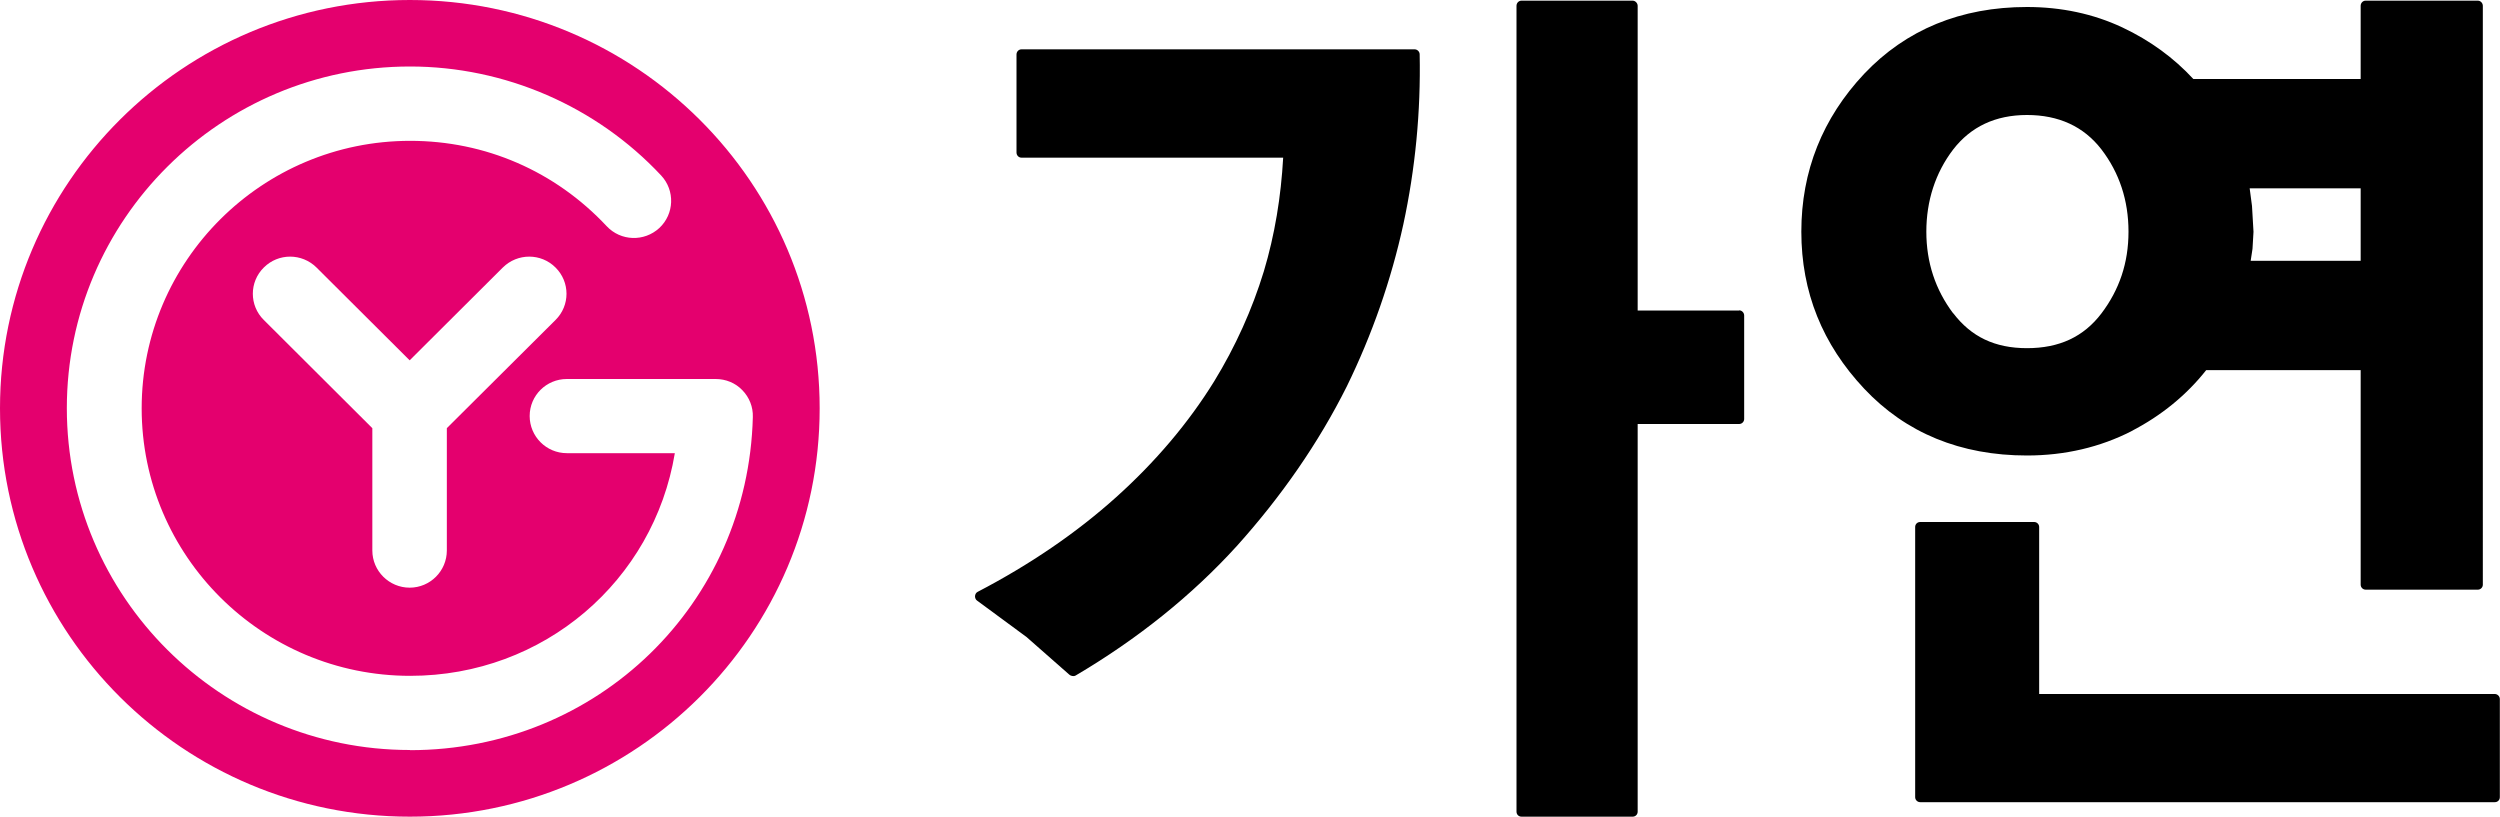
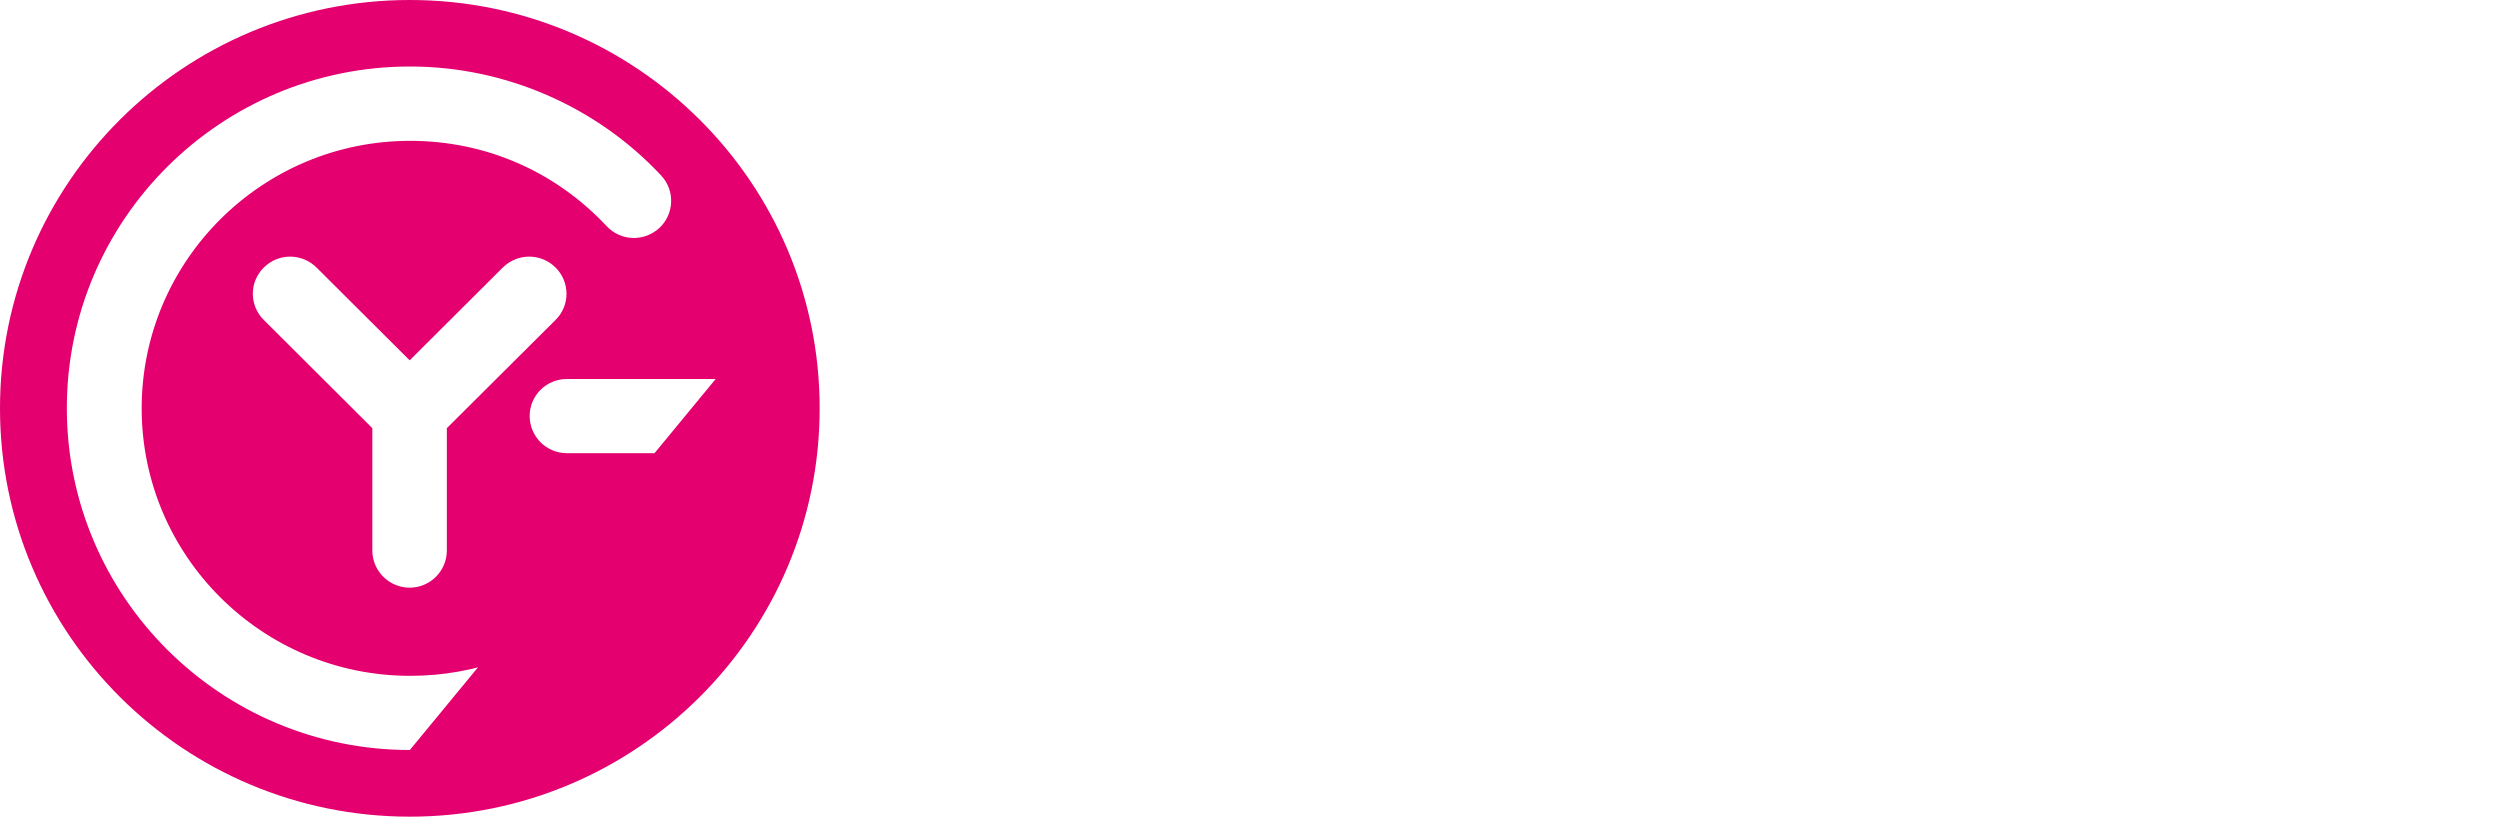
<svg xmlns="http://www.w3.org/2000/svg" id="Layer_2" data-name="Layer 2" viewBox="0 0 150 49">
  <defs>
    <style>
      .cls-1 {
        fill: #e4006e;
      }
    </style>
  </defs>
-   <path class="cls-1" d="m24.59,0C11.01,0,0,10.97,0,24.5s11.01,24.5,24.59,24.5,24.59-10.97,24.59-24.5S38.17,0,24.59,0Zm0,45c-11.35,0-20.58-9.19-20.58-20.51S13.25,3.99,24.6,3.99c5.69,0,11.18,2.38,15.07,6.54.84.9.79,2.31-.11,3.15-.91.84-2.32.79-3.16-.11-3.09-3.3-7.28-5.12-11.79-5.12-8.89,0-16.11,7.2-16.11,16.05s7.22,16.05,16.11,16.05c8.03,0,14.61-5.71,15.88-13.36h-6.48c-1.23,0-2.23-1-2.23-2.23s1-2.22,2.23-2.22h8.93c.61,0,1.19.24,1.6.67.42.43.65,1.01.63,1.61-.28,11.21-9.31,19.99-20.57,19.99Zm-8.76-25.8c-.88-.87-.88-2.28,0-3.15.87-.87,2.28-.87,3.16,0l5.59,5.57,5.59-5.57c.88-.87,2.29-.87,3.16,0,.88.87.88,2.28,0,3.15l-6.52,6.49v7.34c0,1.23-1,2.23-2.23,2.23s-2.24-1-2.24-2.23v-7.34l-6.51-6.49Z" />
-   <path d="m104.35,18.63h-6.09V.35c0-.16-.14-.31-.3-.31h-6.67c-.17,0-.3.14-.3.31v48.35c0,.17.13.3.3.3h6.67c.17,0,.3-.13.3-.3v-23.26h6.09c.17,0,.3-.14.3-.3v-6.21c0-.17-.14-.31-.3-.31Zm-19.46-15.67h-23.6c-.17,0-.3.14-.3.31v5.88c0,.17.13.31.3.31h15.7c-.13,2.33-.5,4.62-1.16,6.82-.7,2.29-1.7,4.51-2.98,6.6-1.54,2.49-3.52,4.83-5.88,6.95-2.38,2.14-5.18,4.05-8.31,5.68-.1.05-.15.15-.16.26h0c0,.12.05.22.13.27l2.96,2.18,2.57,2.26c.09.08.26.12.38.05,3.73-2.2,6.99-4.82,9.67-7.77,2.67-2.97,4.9-6.18,6.6-9.58,1.52-3.11,2.66-6.38,3.39-9.72.72-3.34,1.05-6.77.98-10.2,0-.16-.14-.3-.3-.3Zm42.99,22.91c1.82-.94,3.32-2.18,4.49-3.66h9.27v12.87c0,.17.14.3.3.3h6.73c.16,0,.3-.13.3-.3V.35c0-.16-.13-.31-.3-.31h-6.73c-.17,0-.3.14-.3.31v4.39h-10.04c-1.16-1.26-2.59-2.31-4.27-3.1-1.73-.81-3.65-1.22-5.71-1.22-3.97,0-7.26,1.36-9.77,4.01-2.5,2.66-3.77,5.84-3.77,9.47s1.27,6.76,3.77,9.42c2.5,2.66,5.79,4.01,9.77,4.01,2.28,0,4.39-.5,6.27-1.46Zm13.76-14.58v4.36h-6.6c.05-.31.11-.72.11-.72l.06-1.02-.09-1.55s-.09-.65-.14-1.06h6.67Zm-24.45,7.51c-1.07-1.42-1.61-3.06-1.61-4.9s.54-3.53,1.61-4.93c1.06-1.37,2.54-2.07,4.43-2.07s3.4.68,4.47,2.07c1.07,1.4,1.62,3.05,1.62,4.93s-.55,3.48-1.62,4.9c-1.07,1.41-2.53,2.09-4.47,2.09s-3.35-.69-4.42-2.09Zm32.51,22.84h-27.35v-10.02c0-.17-.14-.3-.3-.3h-6.84c-.17,0-.3.13-.3.3v16.21c0,.16.13.3.3.3h34.48c.17,0,.3-.13.3-.3v-5.89c0-.16-.14-.3-.3-.3Z" />
+   <path class="cls-1" d="m24.59,0C11.01,0,0,10.97,0,24.5s11.01,24.5,24.59,24.5,24.59-10.97,24.59-24.5S38.17,0,24.59,0Zm0,45c-11.35,0-20.58-9.19-20.58-20.51S13.25,3.99,24.6,3.99c5.69,0,11.18,2.38,15.07,6.54.84.9.79,2.31-.11,3.15-.91.84-2.32.79-3.16-.11-3.09-3.3-7.28-5.12-11.79-5.12-8.89,0-16.11,7.2-16.11,16.05s7.22,16.05,16.11,16.05c8.03,0,14.61-5.71,15.88-13.36h-6.48c-1.23,0-2.23-1-2.23-2.23s1-2.22,2.23-2.22h8.93Zm-8.76-25.8c-.88-.87-.88-2.28,0-3.15.87-.87,2.28-.87,3.16,0l5.59,5.57,5.59-5.57c.88-.87,2.29-.87,3.16,0,.88.87.88,2.28,0,3.15l-6.52,6.49v7.34c0,1.23-1,2.23-2.23,2.23s-2.24-1-2.24-2.23v-7.34l-6.51-6.49Z" />
</svg>